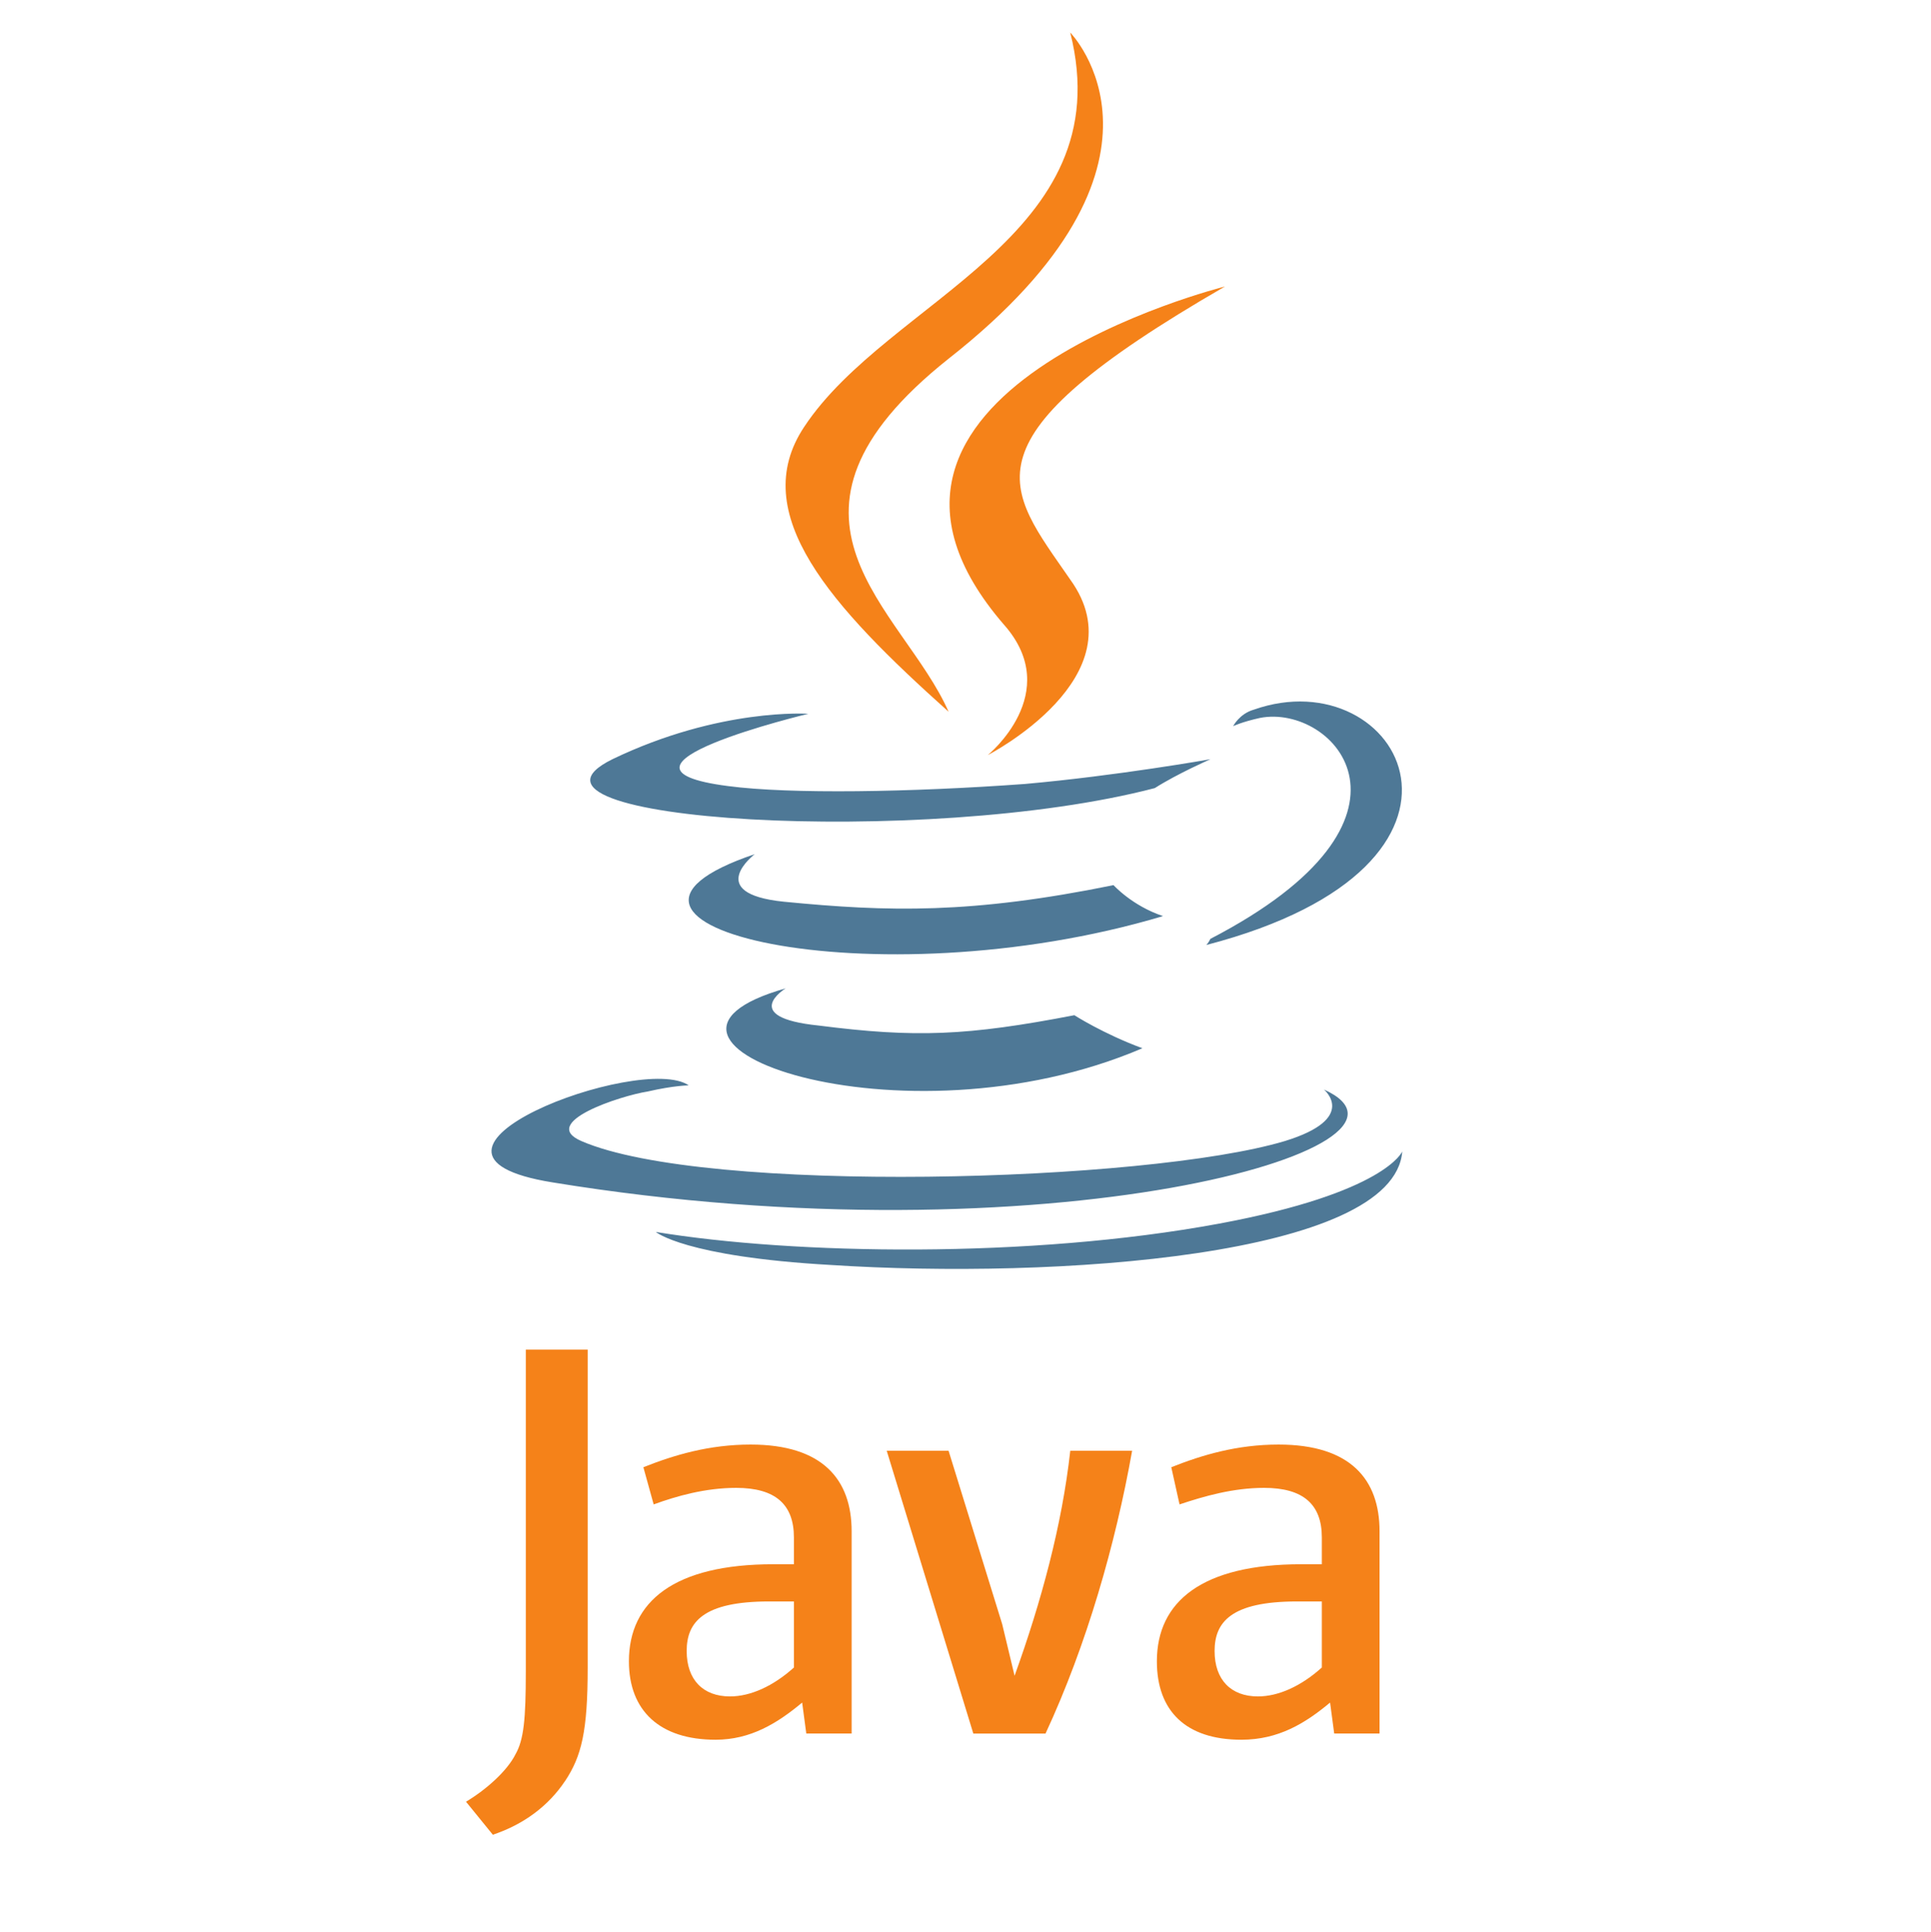
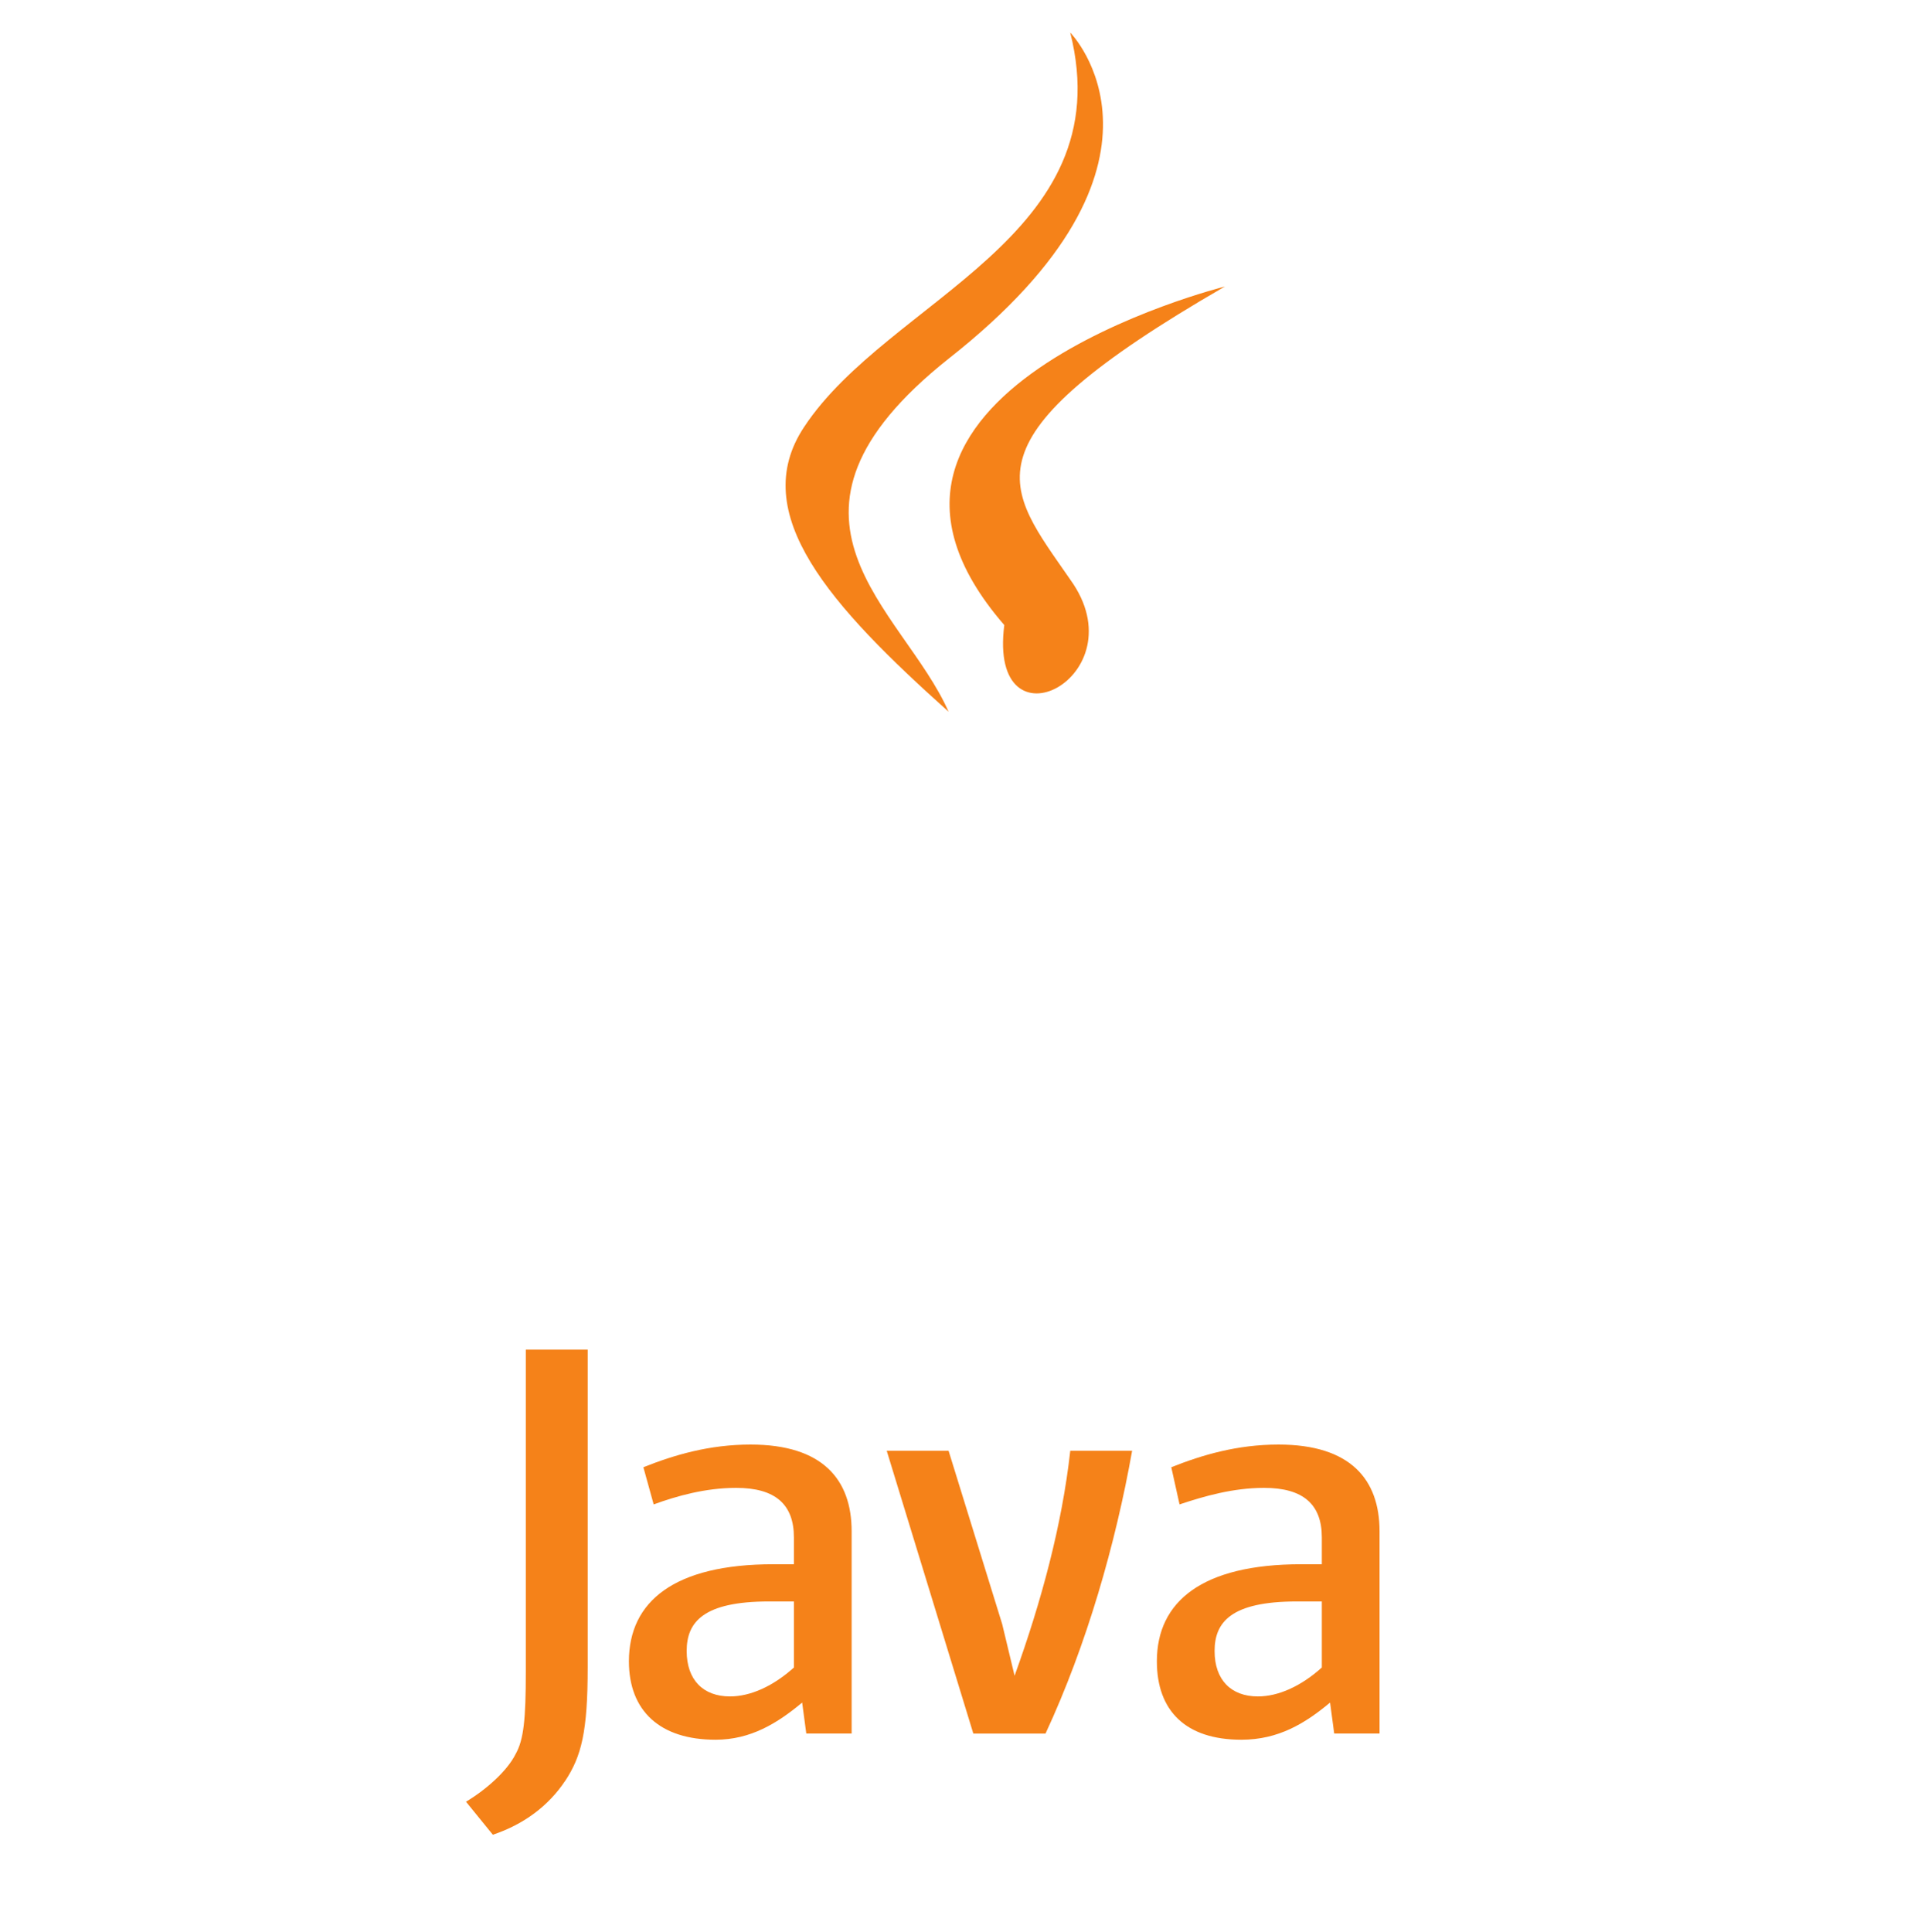
<svg xmlns="http://www.w3.org/2000/svg" width="224.88pt" height="225pt" viewBox="0 0 224.88 225" version="1.2">
  <defs>
    <clipPath id="clip1">
      <path d="M 54 3.789 L 161 3.789 L 161 213.664 L 54 213.664 Z M 54 3.789 " />
    </clipPath>
  </defs>
  <g id="surface1">
-     <path style=" stroke:none;fill-rule:nonzero;fill:rgb(30.589%,47.06%,58.82%);fill-opacity:1;" d="M 91.496 115.09 C 91.496 115.09 85.973 118.457 95.336 119.418 C 106.625 120.859 112.629 120.621 125.117 118.215 C 125.117 118.215 128.48 120.379 133.043 122.062 C 104.945 134.082 69.398 121.34 91.496 115.09 Z M 87.895 99.465 C 87.895 99.465 81.891 104.031 91.254 104.996 C 103.504 106.195 113.109 106.438 129.68 103.07 C 129.68 103.07 131.844 105.477 135.445 106.676 C 101.582 116.773 63.633 107.641 87.891 99.465 Z M 154.18 126.867 C 154.18 126.867 158.262 130.23 149.613 132.875 C 133.523 137.684 82.133 139.125 67.719 132.875 C 62.676 130.715 72.281 127.59 75.402 127.105 C 78.527 126.387 80.207 126.387 80.207 126.387 C 74.684 122.539 43.461 134.32 64.355 137.684 C 121.754 147.059 169.066 133.598 154.18 126.867 Z M 94.137 83.117 C 94.137 83.117 67.961 89.367 84.773 91.531 C 91.977 92.492 106.148 92.25 119.355 91.289 C 130.164 90.328 140.969 88.406 140.969 88.406 C 140.969 88.406 137.129 90.086 134.484 91.77 C 107.828 98.742 56.676 95.617 71.324 88.406 C 83.812 82.395 94.137 83.117 94.137 83.117 Z M 140.969 109.32 C 167.867 95.375 155.379 81.914 146.734 83.598 C 144.57 84.078 143.609 84.559 143.609 84.559 C 143.609 84.559 144.332 83.117 146.012 82.637 C 163.062 76.625 176.512 100.664 140.488 110.039 C 140.488 110.039 140.73 109.797 140.969 109.316 Z M 96.781 147.301 C 122.715 148.984 162.34 146.34 163.305 134.078 C 163.305 134.078 161.387 138.887 141.934 142.492 C 119.836 146.578 92.461 146.098 76.371 143.453 C 76.371 143.453 79.734 146.34 96.785 147.301 Z M 96.781 147.301 " />
    <g clip-path="url(#clip1)" clip-rule="nonzero">
-       <path style=" stroke:none;fill-rule:nonzero;fill:rgb(96.078%,50.98%,9.799%);fill-opacity:1;" d="M 124.637 3.789 C 124.637 3.789 139.527 18.934 110.469 41.77 C 87.172 60.281 105.184 70.859 110.469 82.875 C 96.777 70.617 86.93 59.801 93.656 49.703 C 103.504 34.801 130.645 27.594 124.637 3.789 Z M 116.957 72.781 C 123.922 80.715 115.035 87.926 115.035 87.926 C 115.035 87.926 132.805 78.793 124.641 67.492 C 117.195 56.676 111.434 51.387 142.652 33.363 C 142.652 33.363 93.422 45.625 116.957 72.785 Z M 99.18 201.867 L 99.18 178.309 C 99.18 172.297 95.82 168.211 87.414 168.211 C 82.609 168.211 78.527 169.414 74.926 170.852 L 76.125 175.18 C 78.762 174.219 82.129 173.254 85.73 173.254 C 90.297 173.254 92.457 175.18 92.457 179.023 L 92.457 182.148 L 90.055 182.148 C 78.527 182.148 73.242 186.477 73.242 193.449 C 73.242 199.219 76.848 202.582 83.332 202.582 C 87.414 202.582 90.535 200.66 93.418 198.254 L 93.898 201.859 L 99.184 201.859 Z M 92.457 194.172 C 90.055 196.336 87.414 197.539 85.012 197.539 C 81.891 197.539 79.969 195.617 79.969 192.25 C 79.969 188.887 81.891 186.48 89.574 186.48 L 92.457 186.48 Z M 121.758 201.867 L 113.352 201.867 L 103.266 168.934 L 110.469 168.934 L 116.715 189.125 L 118.156 195.133 C 121.277 186.48 123.68 177.586 124.641 168.934 L 131.844 168.934 C 129.922 179.75 126.559 191.527 121.758 201.867 Z M 160.66 201.867 L 160.66 178.309 C 160.66 172.297 157.301 168.211 148.895 168.211 C 144.09 168.211 140.008 169.414 136.406 170.852 L 137.367 175.18 C 140.25 174.219 143.609 173.254 147.215 173.254 C 151.777 173.254 153.938 175.18 153.938 179.023 L 153.938 182.148 L 151.535 182.148 C 140.008 182.148 134.727 186.477 134.727 193.449 C 134.727 199.219 138.086 202.582 144.57 202.582 C 148.895 202.582 152.016 200.66 154.898 198.254 L 155.379 201.859 L 160.66 201.859 Z M 153.938 194.172 C 151.535 196.336 148.895 197.539 146.492 197.539 C 143.371 197.539 141.449 195.617 141.449 192.25 C 141.449 188.887 143.371 186.48 151.055 186.48 L 153.938 186.48 Z M 65.801 207.395 C 63.879 210.281 60.996 212.441 57.395 213.645 L 54.27 209.801 C 56.672 208.359 59.074 206.195 60.035 204.273 C 60.996 202.59 61.234 200.184 61.234 194.656 L 61.234 157.156 L 68.441 157.156 L 68.441 194.176 C 68.441 201.629 67.719 204.512 65.805 207.398 Z M 65.801 207.395 " />
+       <path style=" stroke:none;fill-rule:nonzero;fill:rgb(96.078%,50.98%,9.799%);fill-opacity:1;" d="M 124.637 3.789 C 124.637 3.789 139.527 18.934 110.469 41.77 C 87.172 60.281 105.184 70.859 110.469 82.875 C 96.777 70.617 86.93 59.801 93.656 49.703 C 103.504 34.801 130.645 27.594 124.637 3.789 Z M 116.957 72.781 C 115.035 87.926 132.805 78.793 124.641 67.492 C 117.195 56.676 111.434 51.387 142.652 33.363 C 142.652 33.363 93.422 45.625 116.957 72.785 Z M 99.18 201.867 L 99.18 178.309 C 99.18 172.297 95.82 168.211 87.414 168.211 C 82.609 168.211 78.527 169.414 74.926 170.852 L 76.125 175.18 C 78.762 174.219 82.129 173.254 85.73 173.254 C 90.297 173.254 92.457 175.18 92.457 179.023 L 92.457 182.148 L 90.055 182.148 C 78.527 182.148 73.242 186.477 73.242 193.449 C 73.242 199.219 76.848 202.582 83.332 202.582 C 87.414 202.582 90.535 200.66 93.418 198.254 L 93.898 201.859 L 99.184 201.859 Z M 92.457 194.172 C 90.055 196.336 87.414 197.539 85.012 197.539 C 81.891 197.539 79.969 195.617 79.969 192.25 C 79.969 188.887 81.891 186.48 89.574 186.48 L 92.457 186.48 Z M 121.758 201.867 L 113.352 201.867 L 103.266 168.934 L 110.469 168.934 L 116.715 189.125 L 118.156 195.133 C 121.277 186.48 123.68 177.586 124.641 168.934 L 131.844 168.934 C 129.922 179.75 126.559 191.527 121.758 201.867 Z M 160.66 201.867 L 160.66 178.309 C 160.66 172.297 157.301 168.211 148.895 168.211 C 144.09 168.211 140.008 169.414 136.406 170.852 L 137.367 175.18 C 140.25 174.219 143.609 173.254 147.215 173.254 C 151.777 173.254 153.938 175.18 153.938 179.023 L 153.938 182.148 L 151.535 182.148 C 140.008 182.148 134.727 186.477 134.727 193.449 C 134.727 199.219 138.086 202.582 144.57 202.582 C 148.895 202.582 152.016 200.66 154.898 198.254 L 155.379 201.859 L 160.66 201.859 Z M 153.938 194.172 C 151.535 196.336 148.895 197.539 146.492 197.539 C 143.371 197.539 141.449 195.617 141.449 192.25 C 141.449 188.887 143.371 186.48 151.055 186.48 L 153.938 186.48 Z M 65.801 207.395 C 63.879 210.281 60.996 212.441 57.395 213.645 L 54.27 209.801 C 56.672 208.359 59.074 206.195 60.035 204.273 C 60.996 202.59 61.234 200.184 61.234 194.656 L 61.234 157.156 L 68.441 157.156 L 68.441 194.176 C 68.441 201.629 67.719 204.512 65.805 207.398 Z M 65.801 207.395 " />
    </g>
  </g>
</svg>